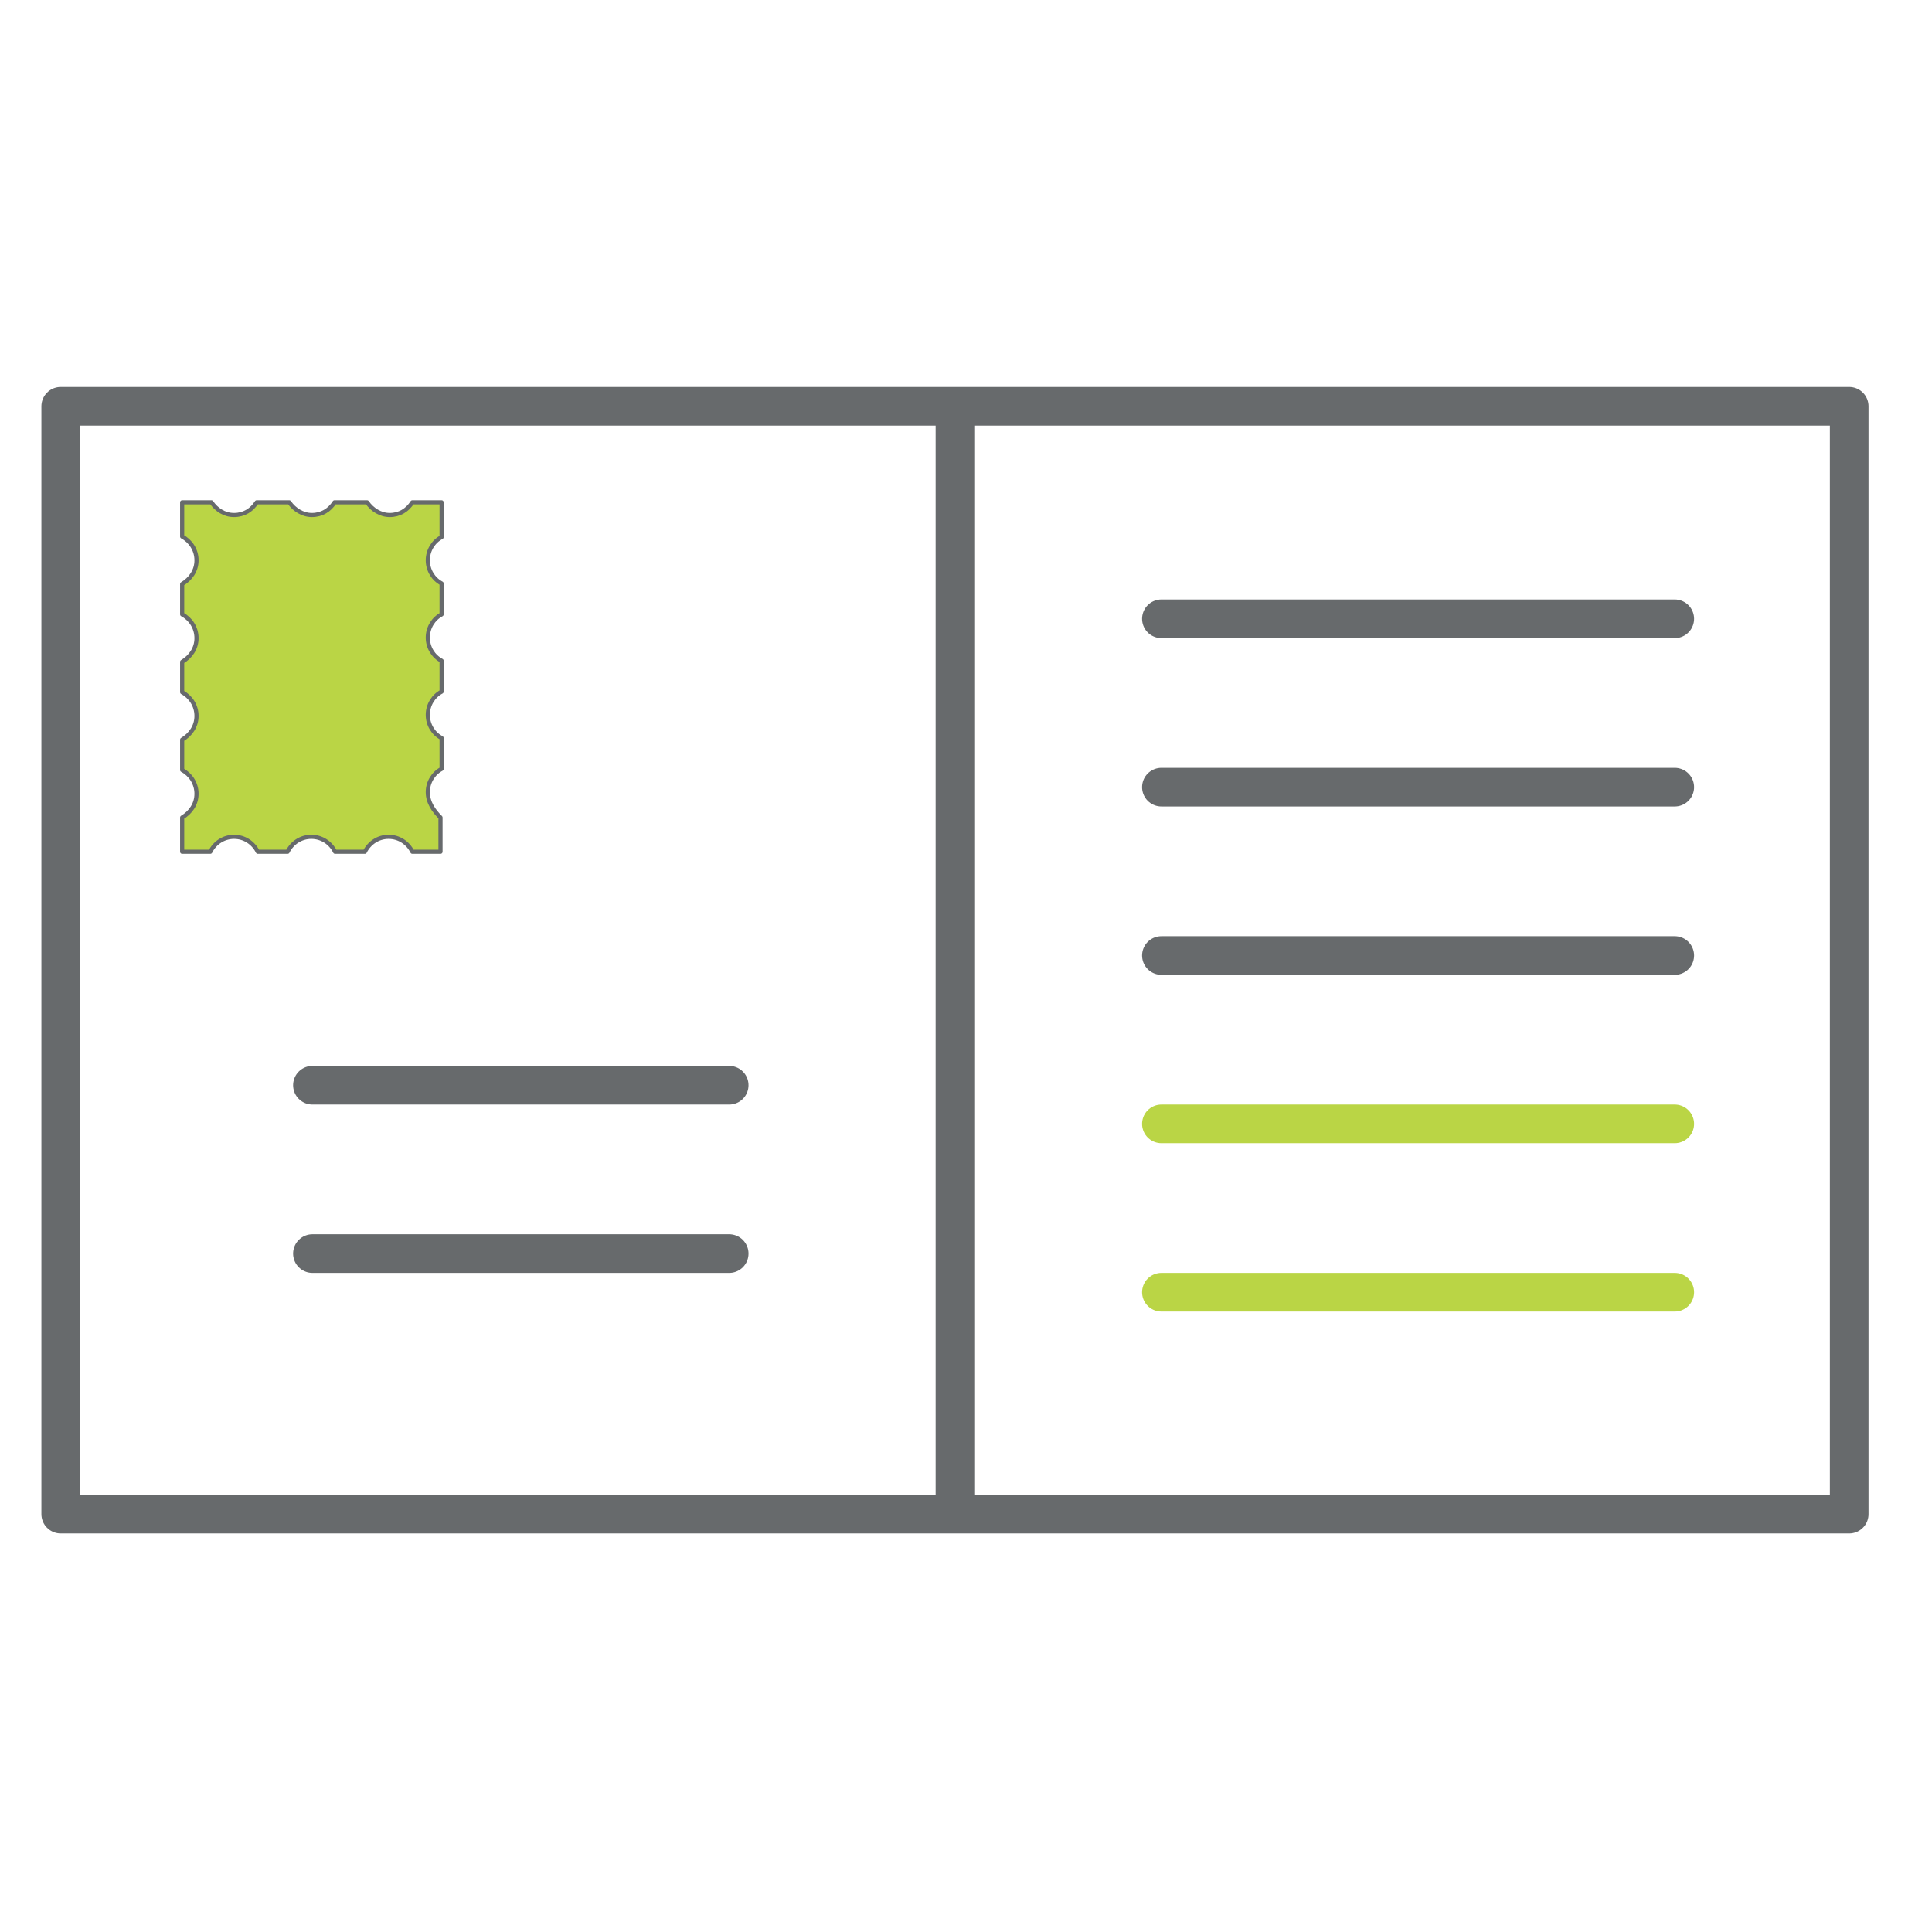
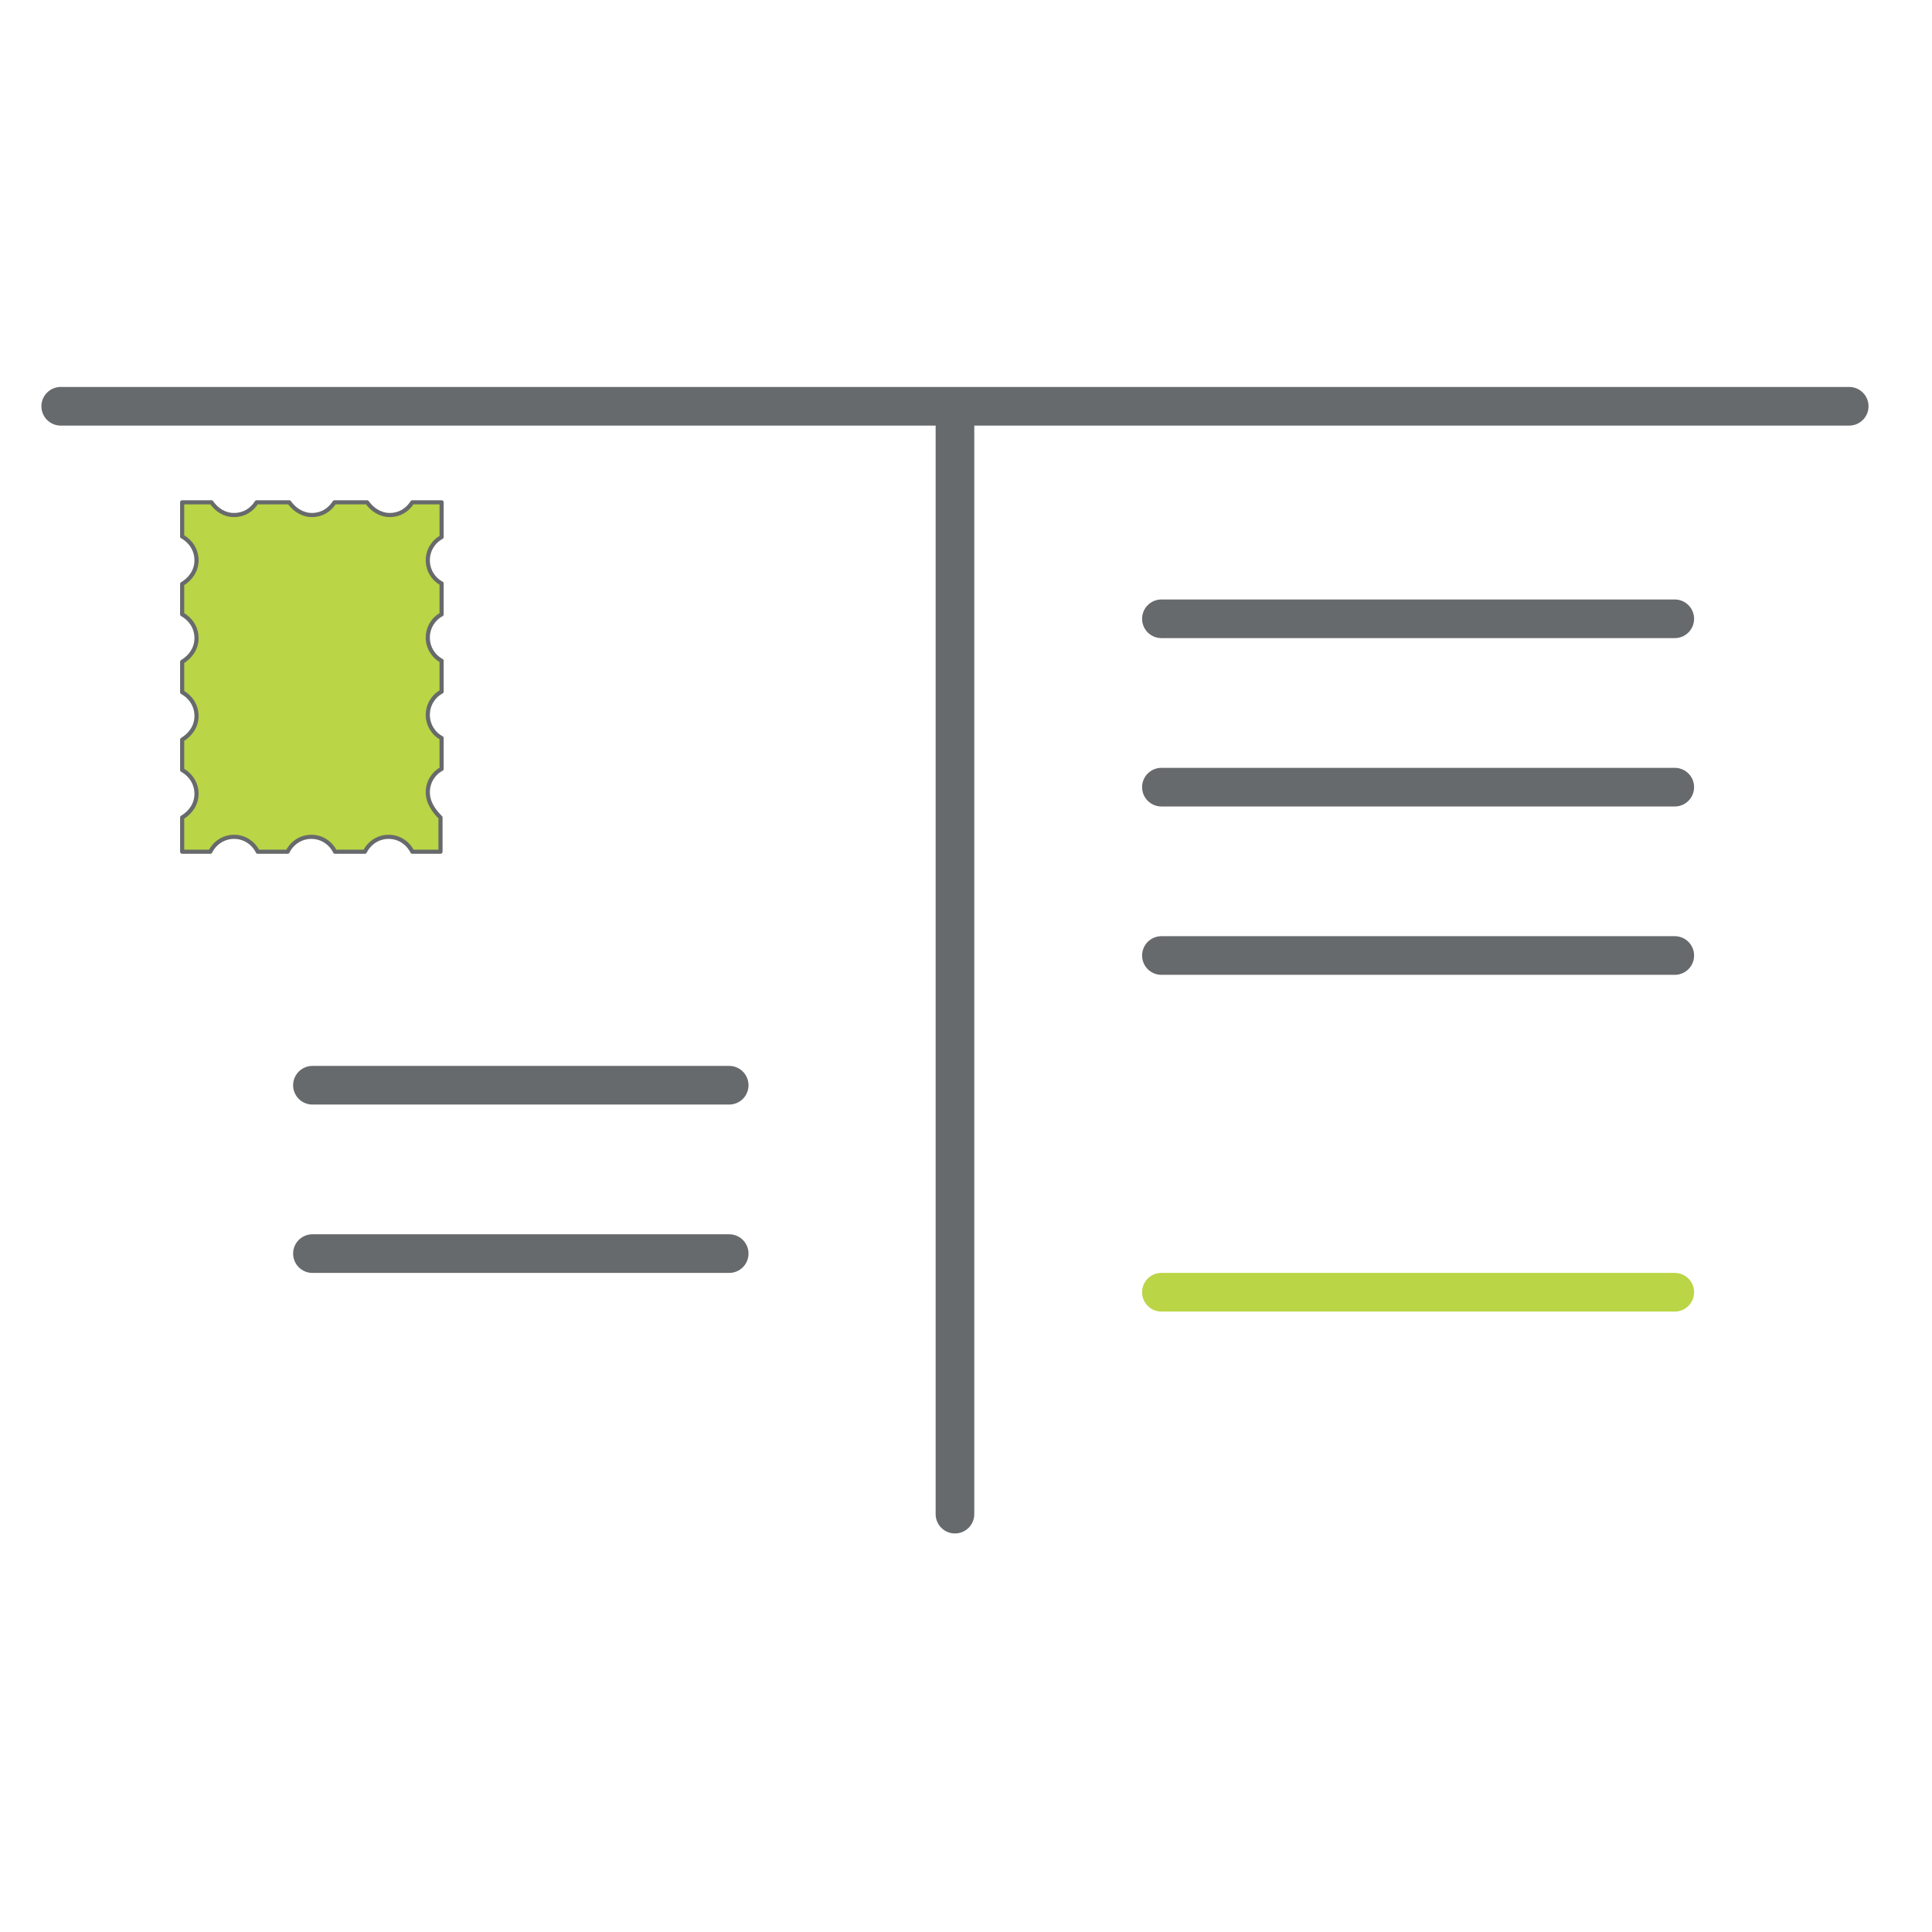
<svg xmlns="http://www.w3.org/2000/svg" version="1.1" id="Calque_1" x="0" y="0" viewBox="0 0 350 350" xml:space="preserve">
  <style>.st0,.st1{fill:none;stroke:#676a6c;stroke-width:7;stroke-linecap:round;stroke-linejoin:round;stroke-miterlimit:10}.st1{stroke:#bad545}</style>
-   <path class="st0" d="M11 73.6h324v200.7H11zm162 0v200.7m37.4-162.2h93m-93 30.5h93m-93 30.5h93" />
-   <path class="st1" d="M210.4 203.6h93" />
+   <path class="st0" d="M11 73.6h324H11zm162 0v200.7m37.4-162.2h93m-93 30.5h93m-93 30.5h93" />
  <path class="st0" d="M56.6 196.6h75.5m-75.5 30.5h75.5" />
  <path class="st1" d="M210.4 234.1h93" />
  <path d="M77.5 143.5c0-1.8 1-3.4 2.5-4.2v-5.6c-1.5-.8-2.5-2.4-2.5-4.2 0-1.8 1-3.4 2.5-4.2v-5.6c-1.5-.8-2.5-2.4-2.5-4.2 0-1.8 1-3.4 2.5-4.2v-5.6c-1.5-.8-2.5-2.4-2.5-4.2s1-3.4 2.5-4.2V91h-5.3c-.9 1.4-2.3 2.3-4.1 2.3-1.7 0-3.2-1-4.1-2.3h-5.9c-.9 1.4-2.3 2.3-4.1 2.3-1.7 0-3.2-1-4.1-2.3h-5.9c-.9 1.4-2.3 2.3-4.1 2.3s-3.2-1-4.1-2.3H33v6.2c1.5.8 2.6 2.4 2.6 4.3s-1.1 3.4-2.6 4.3v5.5c1.5.8 2.6 2.4 2.6 4.3s-1.1 3.4-2.6 4.3v5.5c1.5.8 2.6 2.4 2.6 4.3s-1.1 3.4-2.6 4.3v5.5c1.5.8 2.6 2.4 2.6 4.3s-1.1 3.4-2.6 4.3v6.2h5.1c.8-1.6 2.4-2.7 4.3-2.7s3.5 1.1 4.3 2.7h5.4c.8-1.6 2.4-2.7 4.3-2.7s3.5 1.1 4.3 2.7h5.4c.8-1.6 2.4-2.7 4.3-2.7s3.5 1.1 4.3 2.7h5.1v-6.2c-1.2-1.2-2.3-2.7-2.3-4.6z" fill="#bad545" stroke="#676a6c" stroke-width=".75" stroke-linecap="round" stroke-linejoin="round" stroke-miterlimit="10" />
</svg>